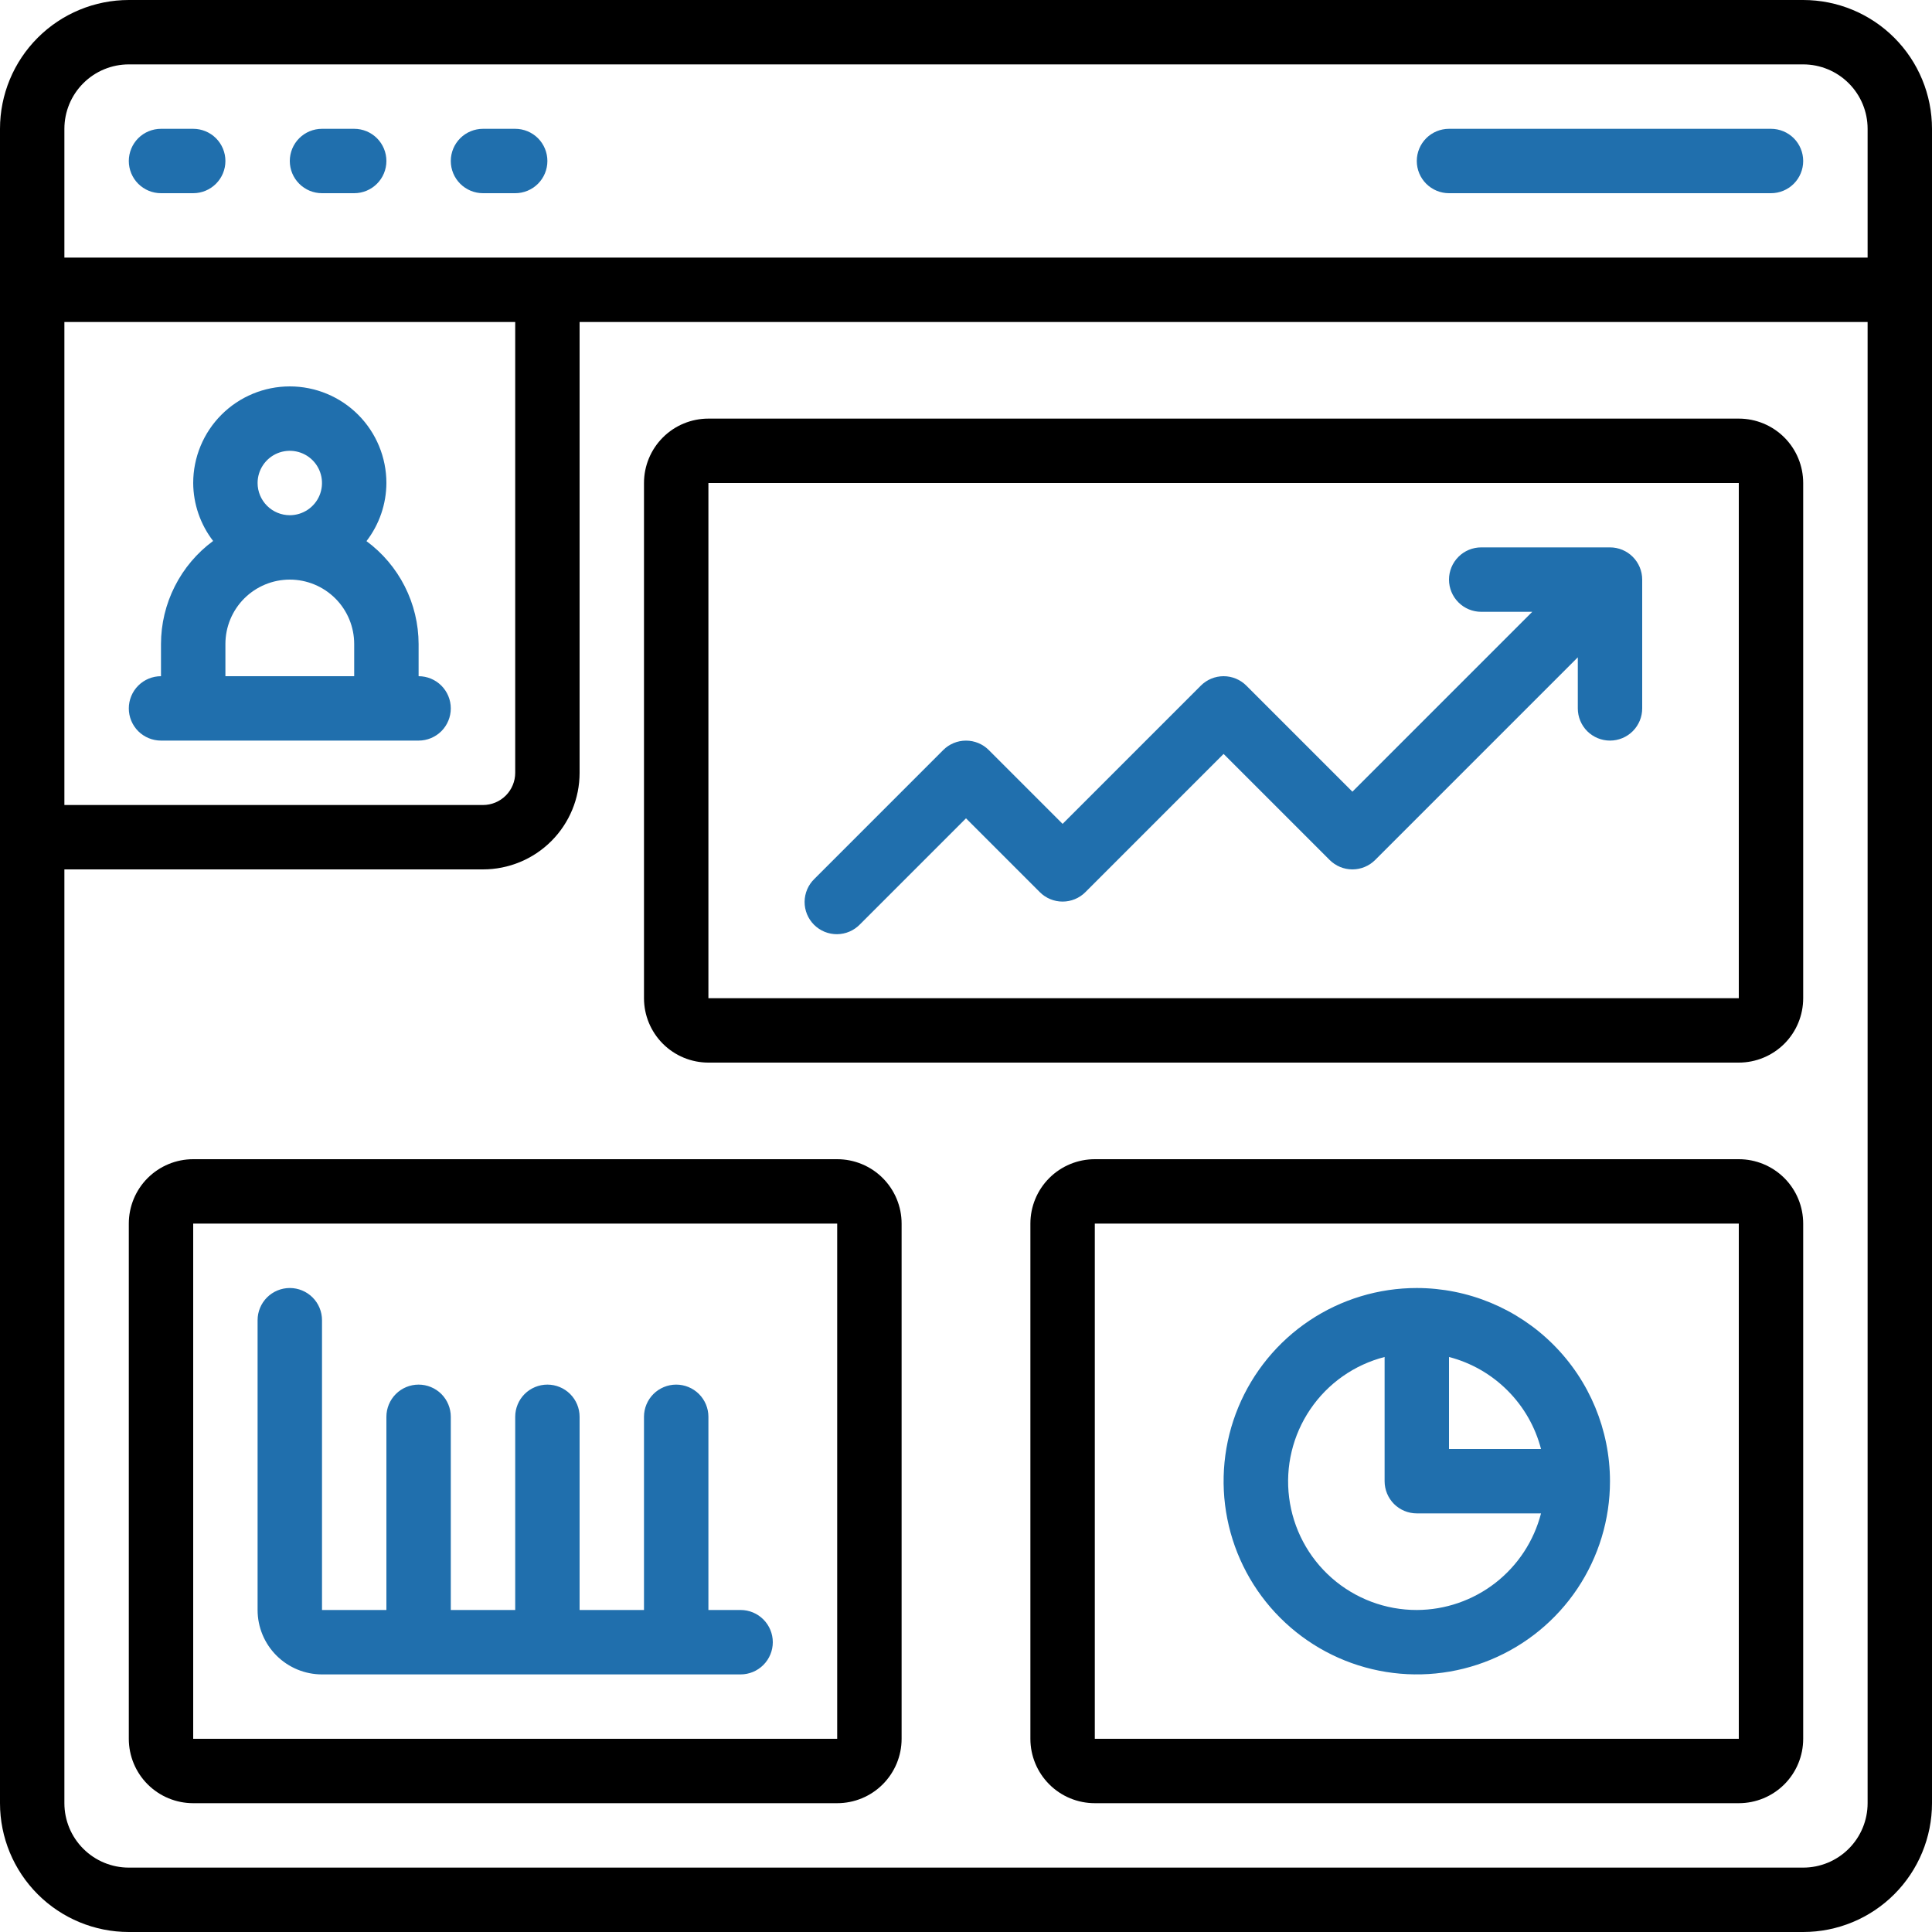
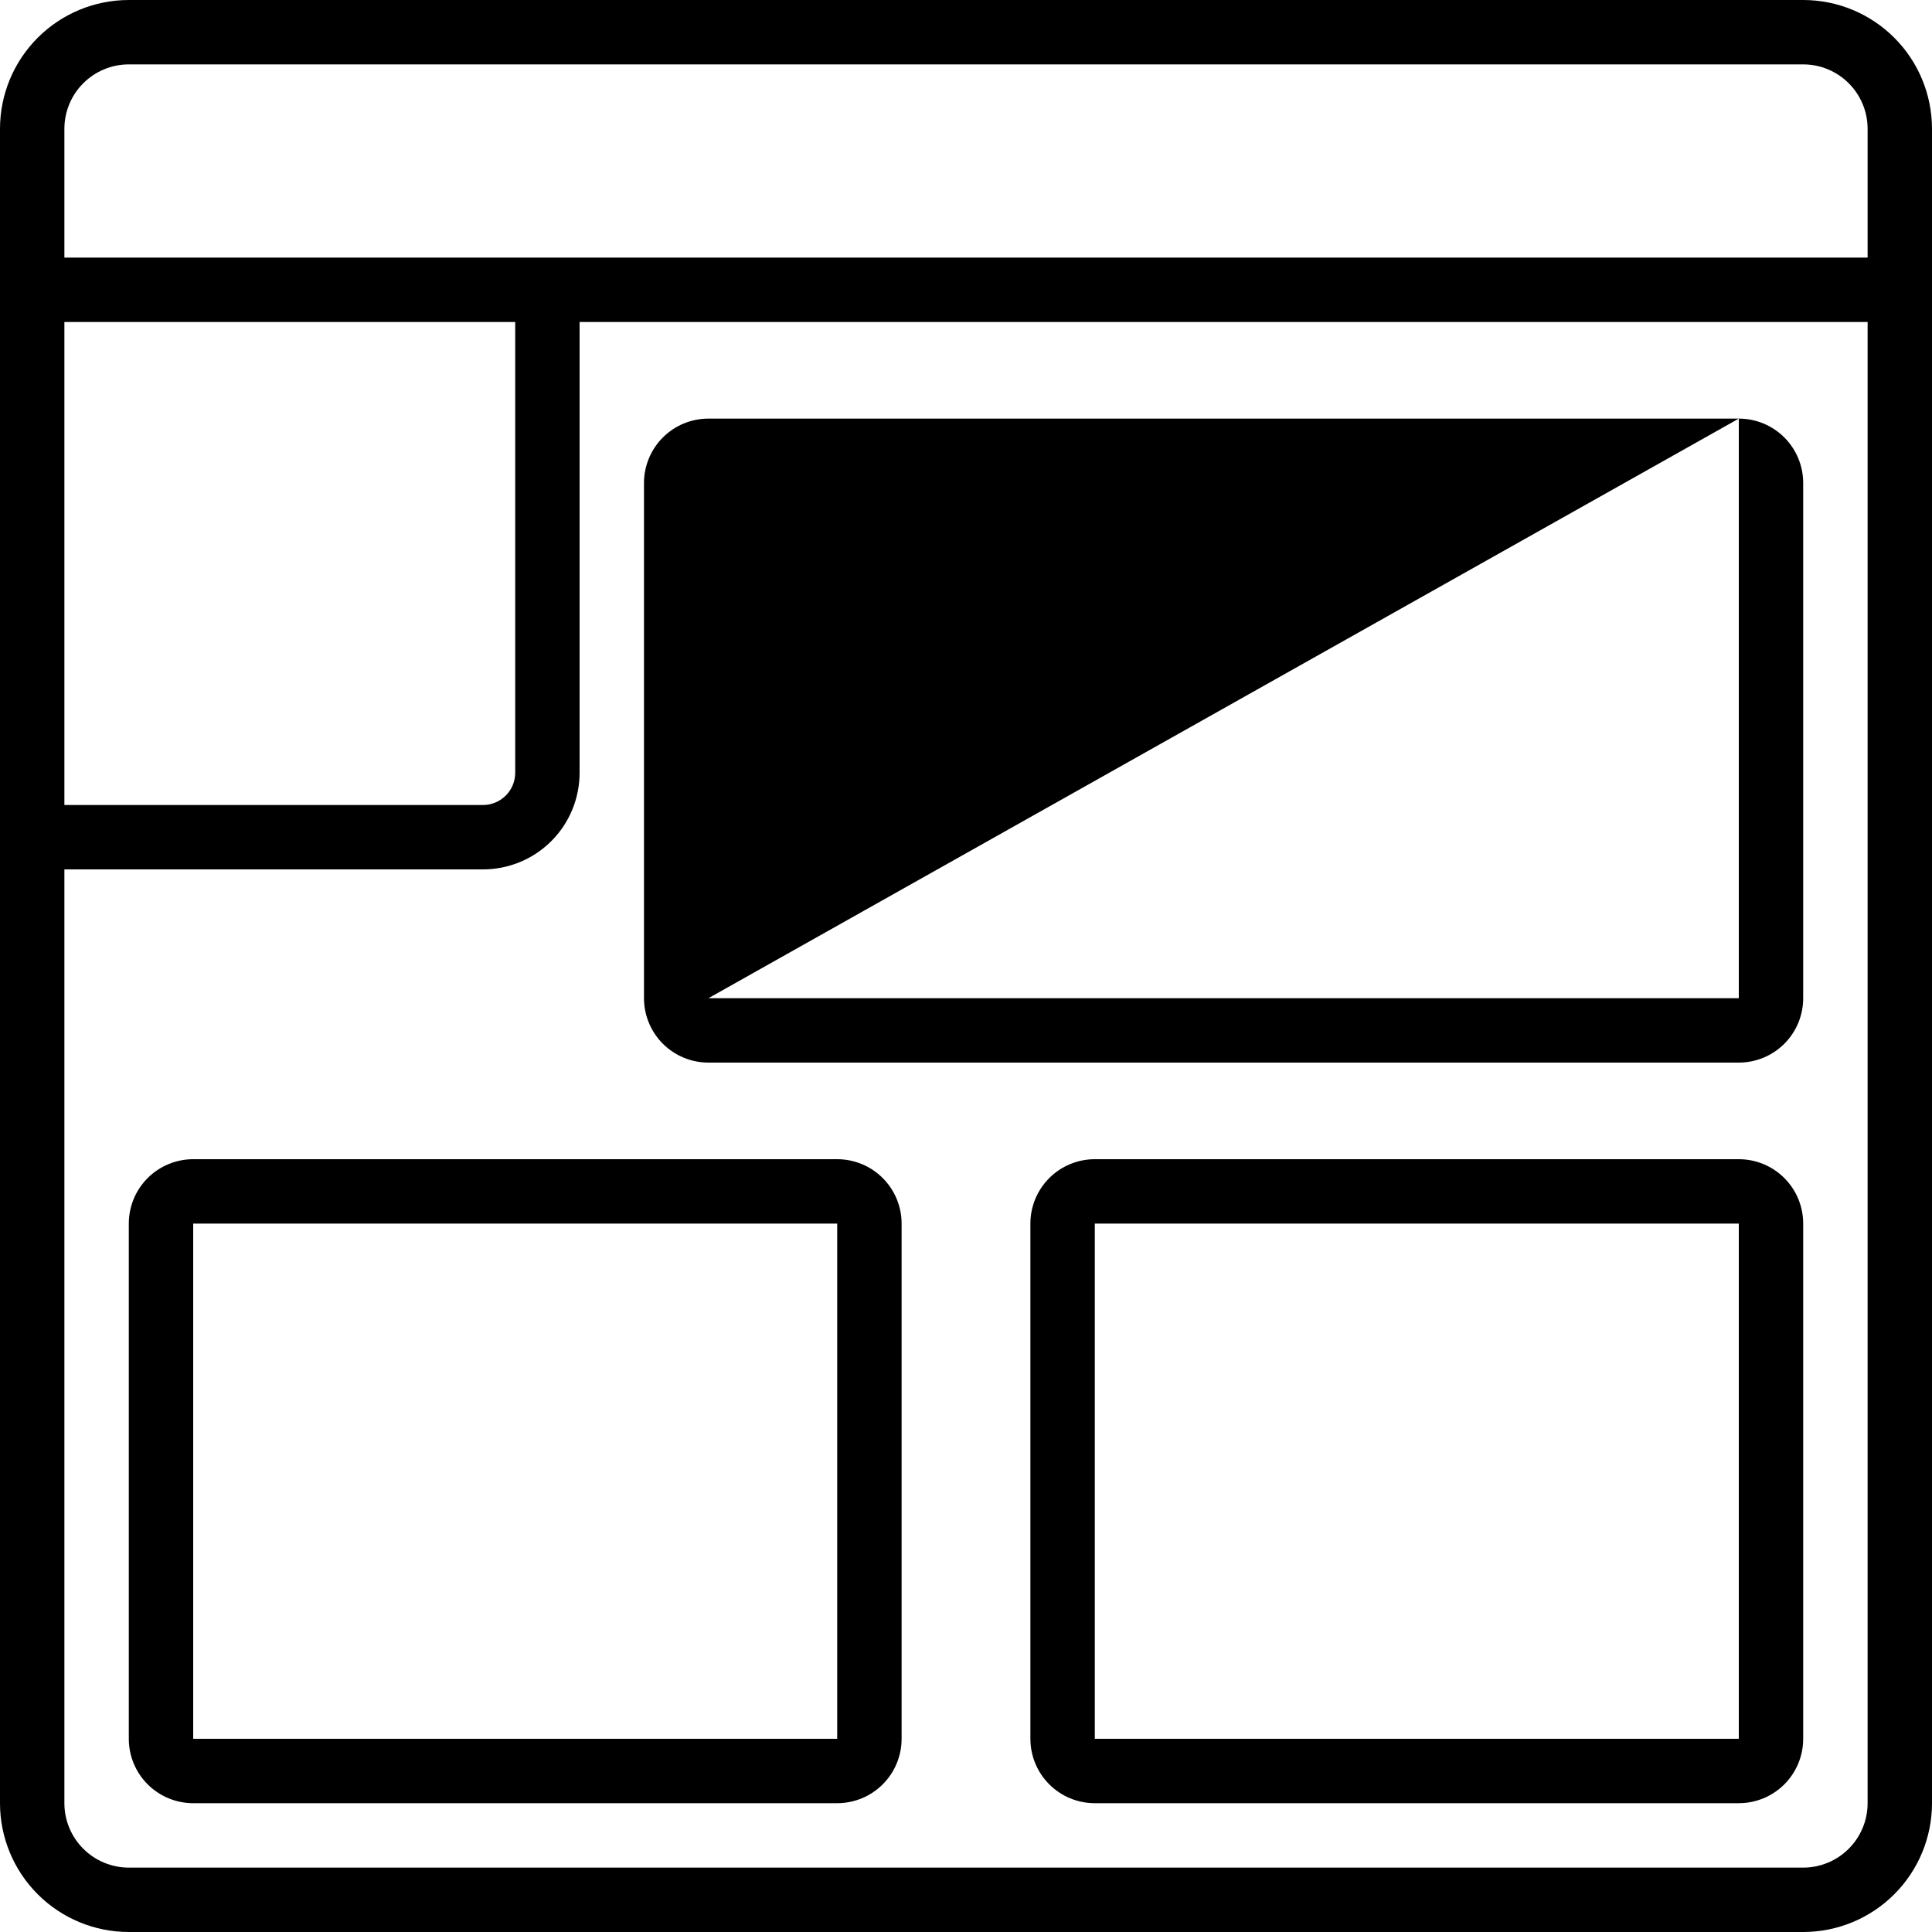
<svg xmlns="http://www.w3.org/2000/svg" width="70" height="70" viewBox="0 0 70 70" fill="none">
  <g clip-path="url(#clip0_4_455)">
    <path d="M65.333 0H4.667C3.429 0 2.242 0.492 1.367 1.367C0.492 2.242 0 3.429 0 4.667L0 65.333C0 66.571 0.492 67.758 1.367 68.633C2.242 69.508 3.429 70 4.667 70H65.333C66.571 70 67.758 69.508 68.633 68.633C69.508 67.758 70 66.571 70 65.333V4.667C70 3.429 69.508 2.242 68.633 1.367C67.758 0.492 66.571 0 65.333 0ZM4.667 2.333H65.333C65.952 2.333 66.546 2.579 66.983 3.017C67.421 3.454 67.667 4.048 67.667 4.667V9.333H2.333V4.667C2.333 4.048 2.579 3.454 3.017 3.017C3.454 2.579 4.048 2.333 4.667 2.333ZM18.667 11.667V28C18.667 28.309 18.544 28.606 18.325 28.825C18.106 29.044 17.809 29.167 17.5 29.167H2.333V11.667H18.667ZM65.333 67.667H4.667C4.048 67.667 3.454 67.421 3.017 66.983C2.579 66.546 2.333 65.952 2.333 65.333V31.5H17.5C18.428 31.5 19.319 31.131 19.975 30.475C20.631 29.819 21 28.928 21 28V11.667H67.667V65.333C67.667 65.952 67.421 66.546 66.983 66.983C66.546 67.421 65.952 67.667 65.333 67.667Z" fill="black" />
-     <path d="M30.333 42H7C6.381 42 5.788 42.246 5.35 42.683C4.912 43.121 4.667 43.715 4.667 44.333V63C4.667 63.619 4.912 64.212 5.35 64.65C5.788 65.088 6.381 65.333 7 65.333H30.333C30.952 65.333 31.546 65.088 31.983 64.65C32.421 64.212 32.667 63.619 32.667 63V44.333C32.667 43.715 32.421 43.121 31.983 42.683C31.546 42.246 30.952 42 30.333 42ZM7 63V44.333H30.333V63H7ZM63 42H39.667C39.048 42 38.454 42.246 38.017 42.683C37.579 43.121 37.333 43.715 37.333 44.333V63C37.333 63.619 37.579 64.212 38.017 64.65C38.454 65.088 39.048 65.333 39.667 65.333H63C63.619 65.333 64.212 65.088 64.65 64.65C65.088 64.212 65.333 63.619 65.333 63V44.333C65.333 43.715 65.088 43.121 64.65 42.683C64.212 42.246 63.619 42 63 42ZM39.667 63V44.333H63V63H39.667ZM63 15.167H25.667C25.048 15.167 24.454 15.412 24.017 15.85C23.579 16.288 23.333 16.881 23.333 17.5V36.167C23.333 36.785 23.579 37.379 24.017 37.817C24.454 38.254 25.048 38.5 25.667 38.5H63C63.619 38.5 64.212 38.254 64.65 37.817C65.088 37.379 65.333 36.785 65.333 36.167V17.5C65.333 16.881 65.088 16.288 64.65 15.85C64.212 15.412 63.619 15.167 63 15.167ZM25.667 36.167V17.5H63V36.167H25.667Z" fill="black" />
-     <path d="M51.333 46.667C49.949 46.667 48.596 47.077 47.444 47.846C46.293 48.616 45.396 49.709 44.866 50.988C44.336 52.267 44.198 53.675 44.468 55.032C44.738 56.39 45.405 57.638 46.384 58.616C47.363 59.595 48.61 60.262 49.968 60.532C51.326 60.802 52.733 60.664 54.012 60.134C55.291 59.604 56.385 58.707 57.154 57.556C57.923 56.404 58.333 55.051 58.333 53.667C58.331 51.811 57.593 50.031 56.281 48.719C54.969 47.407 53.189 46.669 51.333 46.667ZM55.834 52.5H52.5V49.166C53.302 49.374 54.034 49.793 54.62 50.38C55.207 50.966 55.626 51.698 55.834 52.5ZM51.333 58.333C50.199 58.335 49.103 57.922 48.251 57.173C47.4 56.424 46.851 55.389 46.708 54.264C46.564 53.139 46.837 52 47.474 51.061C48.111 50.122 49.068 49.448 50.167 49.166V53.667C50.167 53.976 50.29 54.273 50.508 54.492C50.727 54.71 51.024 54.833 51.333 54.833H55.834C55.576 55.832 54.995 56.717 54.181 57.351C53.366 57.984 52.365 58.33 51.333 58.333ZM5.833 7H7C7.309 7 7.606 6.877 7.825 6.658C8.044 6.44 8.167 6.143 8.167 5.833C8.167 5.524 8.044 5.227 7.825 5.008C7.606 4.79 7.309 4.667 7 4.667H5.833C5.524 4.667 5.227 4.79 5.008 5.008C4.79 5.227 4.667 5.524 4.667 5.833C4.667 6.143 4.79 6.44 5.008 6.658C5.227 6.877 5.524 7 5.833 7ZM11.667 7H12.833C13.143 7 13.44 6.877 13.658 6.658C13.877 6.44 14 6.143 14 5.833C14 5.524 13.877 5.227 13.658 5.008C13.44 4.79 13.143 4.667 12.833 4.667H11.667C11.357 4.667 11.06 4.79 10.842 5.008C10.623 5.227 10.5 5.524 10.5 5.833C10.5 6.143 10.623 6.44 10.842 6.658C11.06 6.877 11.357 7 11.667 7ZM17.5 7H18.667C18.976 7 19.273 6.877 19.492 6.658C19.71 6.44 19.833 6.143 19.833 5.833C19.833 5.524 19.71 5.227 19.492 5.008C19.273 4.79 18.976 4.667 18.667 4.667H17.5C17.191 4.667 16.894 4.79 16.675 5.008C16.456 5.227 16.333 5.524 16.333 5.833C16.333 6.143 16.456 6.44 16.675 6.658C16.894 6.877 17.191 7 17.5 7ZM52.5 7H64.167C64.476 7 64.773 6.877 64.992 6.658C65.21 6.44 65.333 6.143 65.333 5.833C65.333 5.524 65.21 5.227 64.992 5.008C64.773 4.79 64.476 4.667 64.167 4.667H52.5C52.191 4.667 51.894 4.79 51.675 5.008C51.456 5.227 51.333 5.524 51.333 5.833C51.333 6.143 51.456 6.44 51.675 6.658C51.894 6.877 52.191 7 52.5 7ZM5.833 26.833H15.167C15.476 26.833 15.773 26.71 15.992 26.492C16.21 26.273 16.333 25.976 16.333 25.667C16.333 25.357 16.21 25.061 15.992 24.842C15.773 24.623 15.476 24.5 15.167 24.5V23.333C15.165 22.608 14.993 21.892 14.665 21.245C14.337 20.598 13.862 20.036 13.278 19.606C13.743 19.002 13.997 18.262 14 17.5C14 16.572 13.631 15.681 12.975 15.025C12.319 14.369 11.428 14 10.5 14C9.572 14 8.681 14.369 8.025 15.025C7.369 15.681 7 16.572 7 17.5C7.004 18.26 7.258 18.998 7.722 19.6C7.137 20.031 6.662 20.593 6.334 21.242C6.005 21.89 5.834 22.607 5.833 23.333V24.5C5.524 24.5 5.227 24.623 5.008 24.842C4.79 25.061 4.667 25.357 4.667 25.667C4.667 25.976 4.79 26.273 5.008 26.492C5.227 26.71 5.524 26.833 5.833 26.833ZM9.333 17.5C9.333 17.269 9.402 17.044 9.53 16.852C9.658 16.66 9.84 16.511 10.053 16.422C10.267 16.334 10.501 16.311 10.728 16.356C10.954 16.401 11.162 16.512 11.325 16.675C11.488 16.838 11.599 17.046 11.644 17.272C11.689 17.499 11.666 17.733 11.578 17.947C11.49 18.16 11.34 18.342 11.148 18.47C10.956 18.598 10.731 18.667 10.5 18.667C10.191 18.667 9.894 18.544 9.675 18.325C9.456 18.106 9.333 17.809 9.333 17.5ZM8.167 23.333C8.167 22.715 8.412 22.121 8.85 21.683C9.288 21.246 9.881 21 10.5 21C11.119 21 11.712 21.246 12.15 21.683C12.588 22.121 12.833 22.715 12.833 23.333V24.5H8.167V23.333ZM58.333 19.833H53.667C53.357 19.833 53.06 19.956 52.842 20.175C52.623 20.394 52.5 20.691 52.5 21C52.5 21.309 52.623 21.606 52.842 21.825C53.06 22.044 53.357 22.167 53.667 22.167H55.517L49 28.684L45.158 24.842C44.939 24.623 44.643 24.5 44.333 24.5C44.024 24.5 43.727 24.623 43.508 24.842L38.5 29.85L35.825 27.175C35.606 26.956 35.309 26.834 35 26.834C34.691 26.834 34.394 26.956 34.175 27.175L29.509 31.842C29.397 31.95 29.308 32.078 29.247 32.221C29.186 32.363 29.154 32.516 29.152 32.671C29.151 32.826 29.18 32.979 29.239 33.123C29.298 33.266 29.384 33.396 29.494 33.506C29.604 33.615 29.734 33.702 29.877 33.761C30.021 33.819 30.174 33.849 30.329 33.848C30.484 33.846 30.637 33.814 30.779 33.753C30.922 33.692 31.05 33.603 31.158 33.492L35 29.65L37.675 32.325C37.894 32.544 38.191 32.666 38.5 32.666C38.809 32.666 39.106 32.544 39.325 32.325L44.333 27.316L48.175 31.158C48.394 31.377 48.691 31.5 49 31.5C49.309 31.5 49.606 31.377 49.825 31.158L57.167 23.816V25.667C57.167 25.976 57.29 26.273 57.508 26.492C57.727 26.71 58.024 26.833 58.333 26.833C58.643 26.833 58.94 26.71 59.158 26.492C59.377 26.273 59.5 25.976 59.5 25.667V21C59.5 20.691 59.377 20.394 59.158 20.175C58.94 19.956 58.643 19.833 58.333 19.833ZM26.833 58.333H25.667V51.333C25.667 51.024 25.544 50.727 25.325 50.508C25.106 50.29 24.809 50.167 24.5 50.167C24.191 50.167 23.894 50.29 23.675 50.508C23.456 50.727 23.333 51.024 23.333 51.333V58.333H21V51.333C21 51.024 20.877 50.727 20.658 50.508C20.439 50.29 20.143 50.167 19.833 50.167C19.524 50.167 19.227 50.29 19.008 50.508C18.79 50.727 18.667 51.024 18.667 51.333V58.333H16.333V51.333C16.333 51.024 16.21 50.727 15.992 50.508C15.773 50.29 15.476 50.167 15.167 50.167C14.857 50.167 14.56 50.29 14.342 50.508C14.123 50.727 14 51.024 14 51.333V58.333H11.667V47.833C11.667 47.524 11.544 47.227 11.325 47.008C11.106 46.79 10.809 46.667 10.5 46.667C10.191 46.667 9.894 46.79 9.675 47.008C9.456 47.227 9.333 47.524 9.333 47.833V58.333C9.333 58.952 9.579 59.546 10.017 59.983C10.454 60.421 11.048 60.667 11.667 60.667H26.833C27.143 60.667 27.439 60.544 27.658 60.325C27.877 60.106 28 59.809 28 59.5C28 59.191 27.877 58.894 27.658 58.675C27.439 58.456 27.143 58.333 26.833 58.333Z" fill="#206FAD" />
+     <path d="M30.333 42H7C6.381 42 5.788 42.246 5.35 42.683C4.912 43.121 4.667 43.715 4.667 44.333V63C4.667 63.619 4.912 64.212 5.35 64.65C5.788 65.088 6.381 65.333 7 65.333H30.333C30.952 65.333 31.546 65.088 31.983 64.65C32.421 64.212 32.667 63.619 32.667 63V44.333C32.667 43.715 32.421 43.121 31.983 42.683C31.546 42.246 30.952 42 30.333 42ZM7 63V44.333H30.333V63H7ZM63 42H39.667C39.048 42 38.454 42.246 38.017 42.683C37.579 43.121 37.333 43.715 37.333 44.333V63C37.333 63.619 37.579 64.212 38.017 64.65C38.454 65.088 39.048 65.333 39.667 65.333H63C63.619 65.333 64.212 65.088 64.65 64.65C65.088 64.212 65.333 63.619 65.333 63V44.333C65.333 43.715 65.088 43.121 64.65 42.683C64.212 42.246 63.619 42 63 42ZM39.667 63V44.333H63V63H39.667ZM63 15.167H25.667C25.048 15.167 24.454 15.412 24.017 15.85C23.579 16.288 23.333 16.881 23.333 17.5V36.167C23.333 36.785 23.579 37.379 24.017 37.817C24.454 38.254 25.048 38.5 25.667 38.5H63C63.619 38.5 64.212 38.254 64.65 37.817C65.088 37.379 65.333 36.785 65.333 36.167V17.5C65.333 16.881 65.088 16.288 64.65 15.85C64.212 15.412 63.619 15.167 63 15.167ZV17.5H63V36.167H25.667Z" fill="black" />
  </g>
  <defs>
    <clipPath id="clip0_4_455">
      <rect width="70" height="70" fill="white" />
    </clipPath>
  </defs>
</svg>